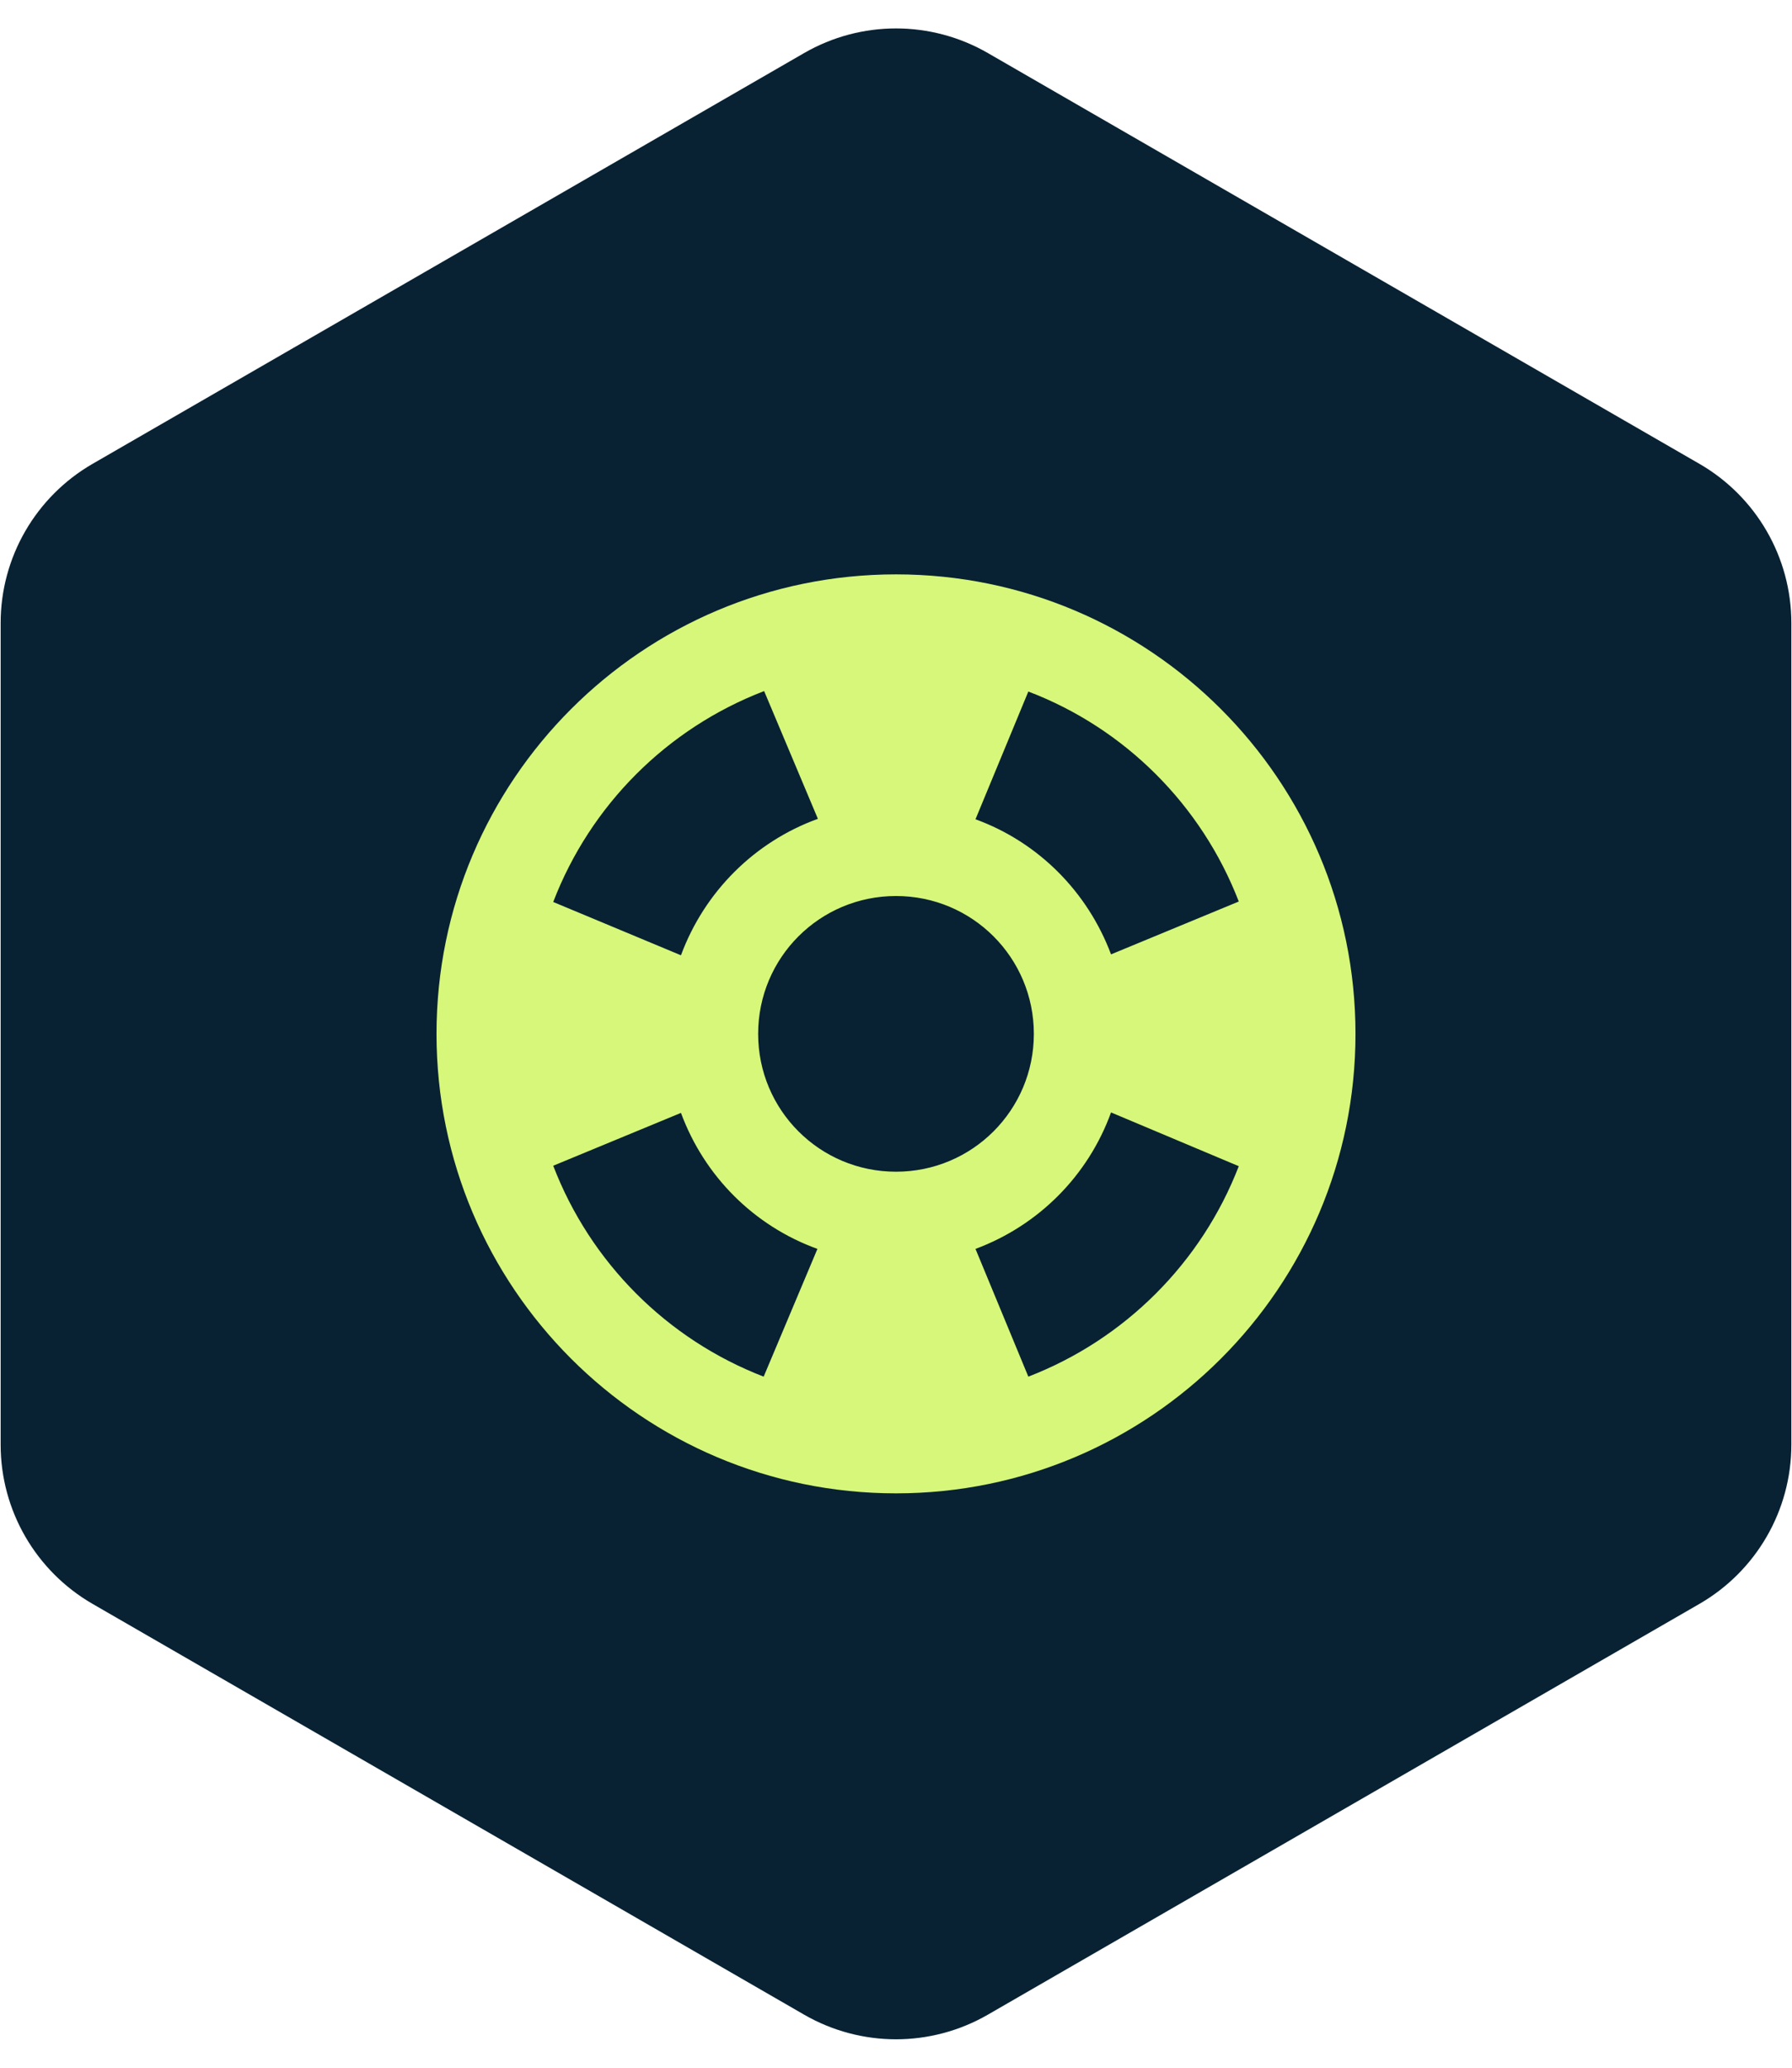
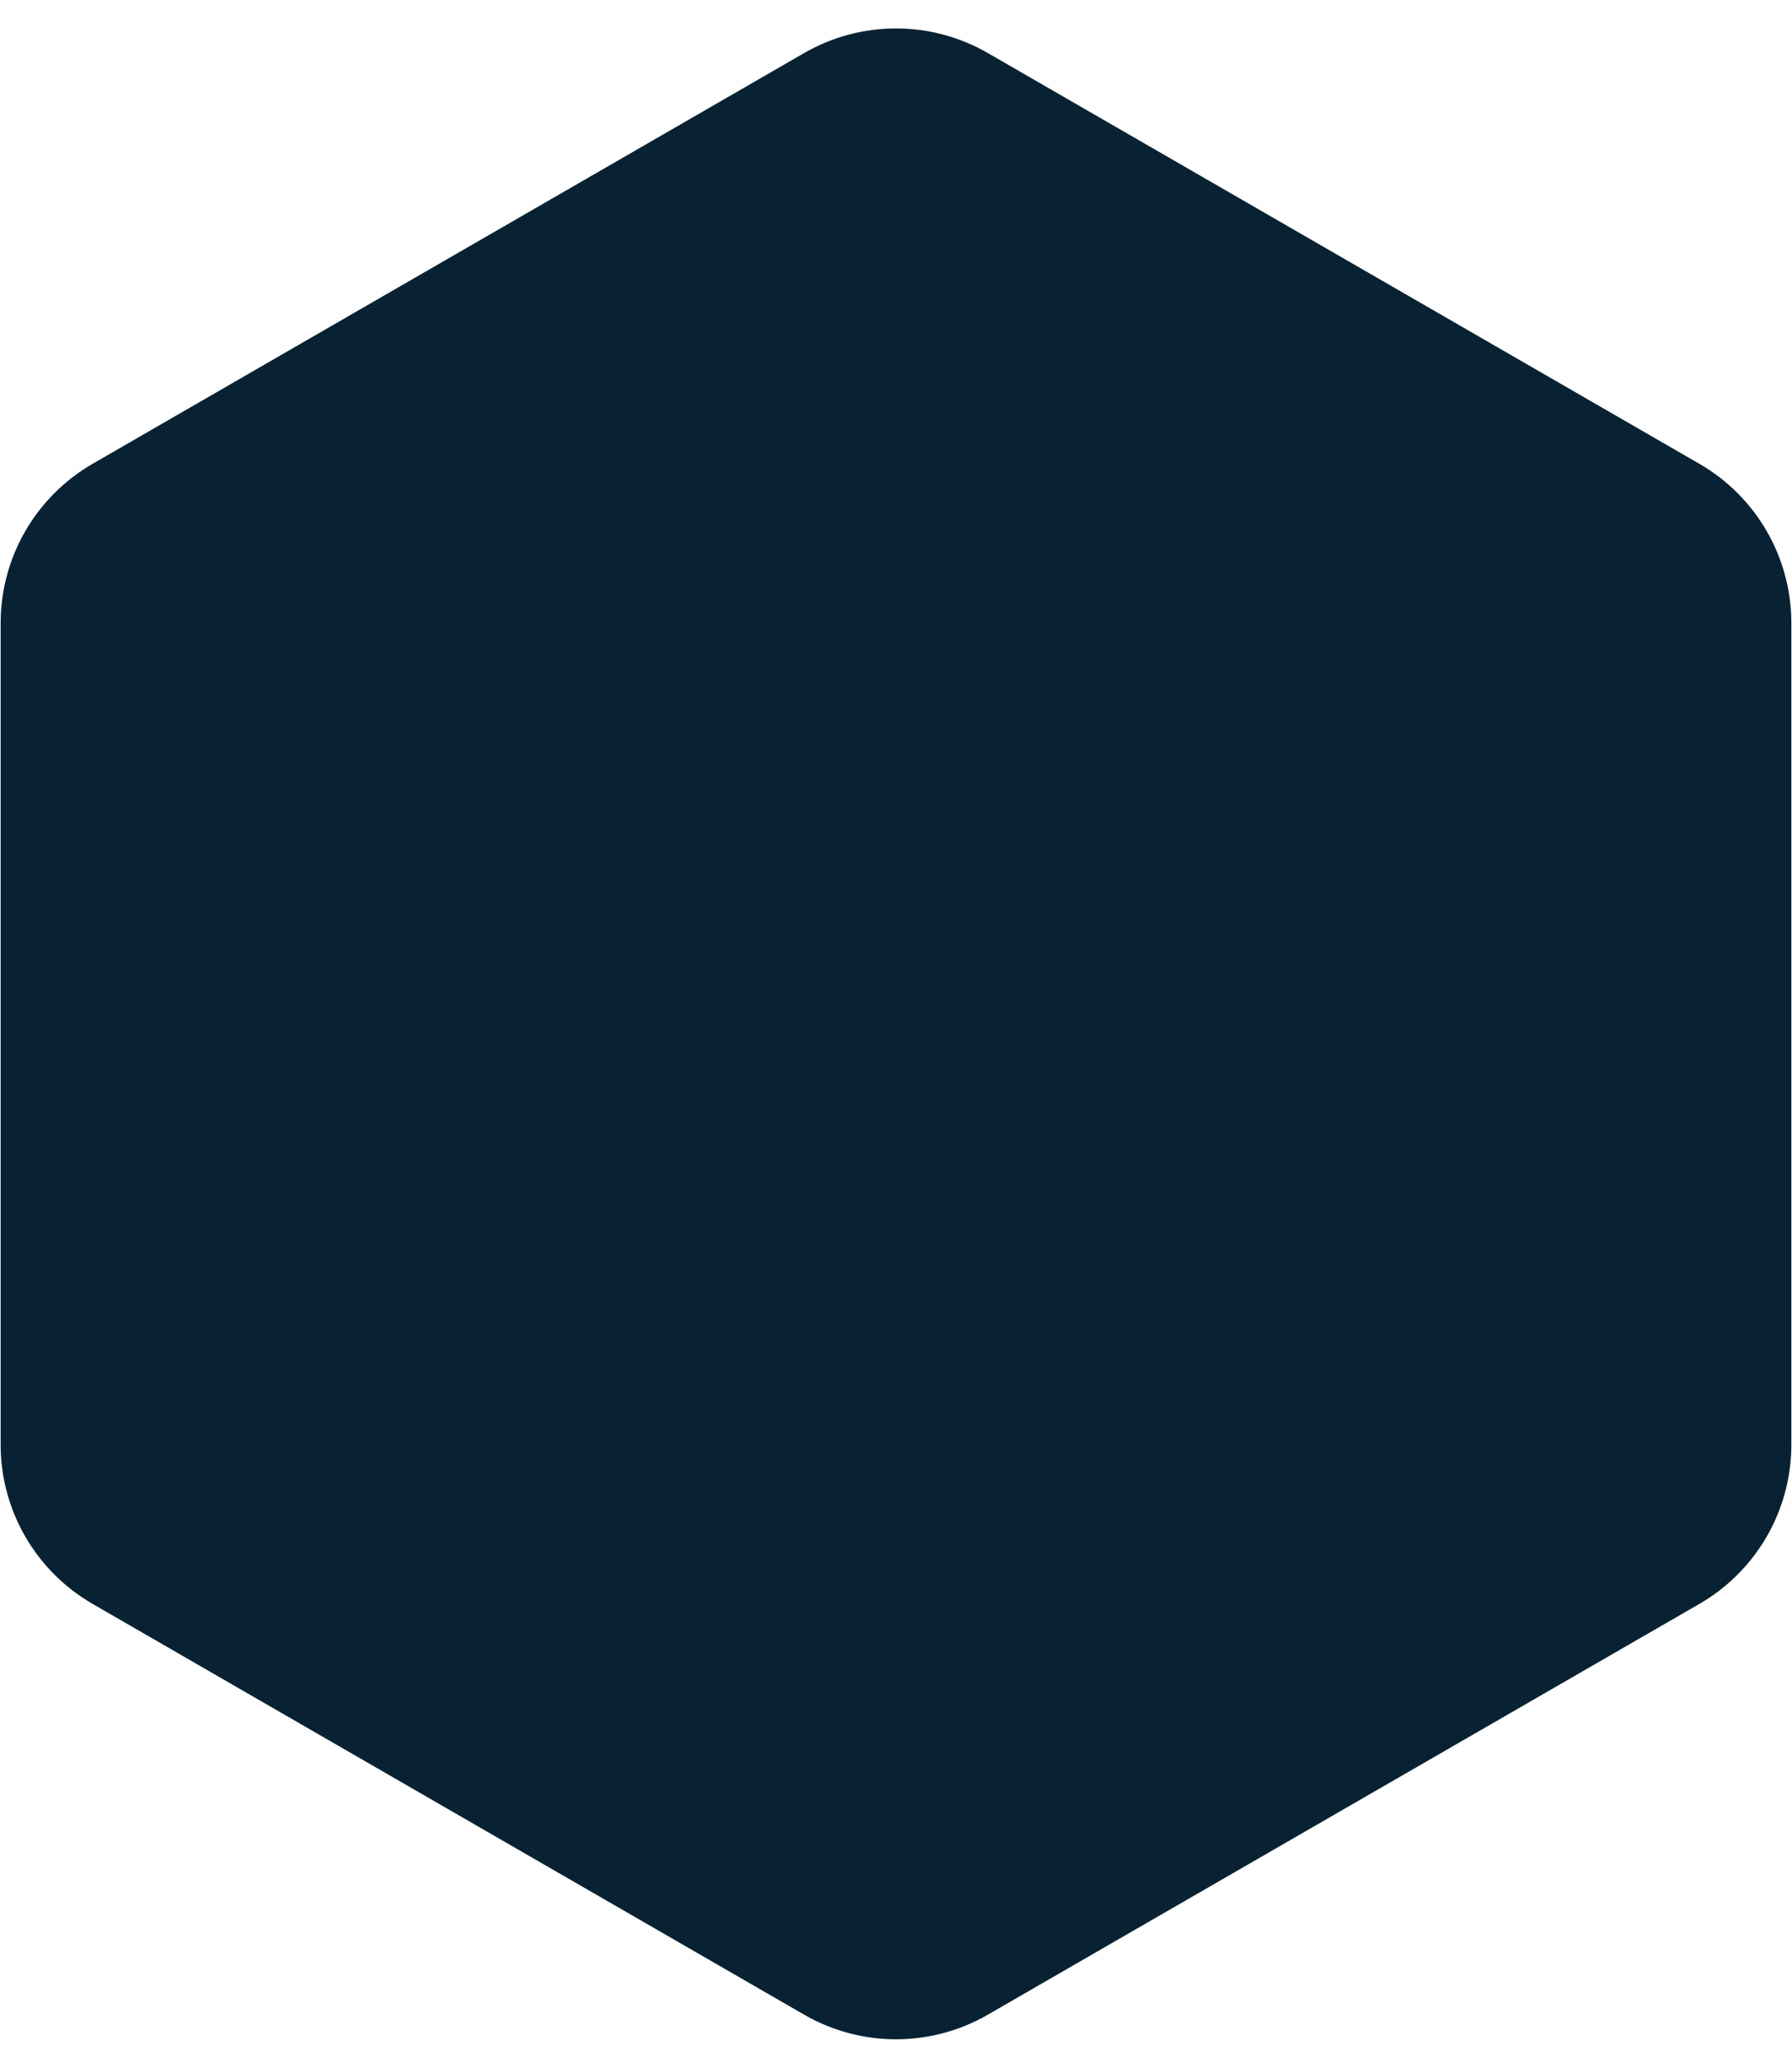
<svg xmlns="http://www.w3.org/2000/svg" width="39" height="45" viewBox="0 0 39 45" fill="none">
  <path d="M17.5 1.155C18.738 0.44 20.262 0.44 21.5 1.155L36.986 10.095C38.223 10.81 38.986 12.13 38.986 13.559V31.441C38.986 32.87 38.223 34.19 36.986 34.905L21.5 43.845C20.262 44.56 18.738 44.56 17.5 43.845L2.014 34.905C0.777 34.19 0.014 32.87 0.014 31.441V13.559C0.014 12.13 0.777 10.81 2.014 10.095L17.5 1.155Z" fill="#082233" />
-   <path d="M19.5 12.5C13.98 12.5 9.5 16.98 9.5 22.5C9.5 28.02 13.98 32.5 19.5 32.5C25.02 32.5 29.5 28.02 29.5 22.5C29.5 16.98 25.02 12.5 19.5 12.5ZM26.96 19.62L24.18 20.77C23.67 19.41 22.6 18.33 21.23 17.83L22.38 15.05C24.48 15.85 26.15 17.52 26.96 19.62ZM19.5 25.5C17.84 25.5 16.5 24.16 16.5 22.5C16.5 20.84 17.84 19.5 19.5 19.5C21.16 19.5 22.5 20.84 22.5 22.5C22.5 24.16 21.16 25.5 19.5 25.5ZM16.63 15.04L17.8 17.82C16.42 18.32 15.33 19.41 14.82 20.79L12.04 19.63C12.85 17.52 14.52 15.85 16.63 15.04ZM12.04 25.37L14.82 24.22C15.33 25.6 16.41 26.68 17.79 27.18L16.62 29.96C14.52 29.15 12.85 27.48 12.04 25.37ZM22.38 29.96L21.23 27.18C22.6 26.67 23.68 25.59 24.18 24.21L26.96 25.38C26.15 27.48 24.48 29.15 22.38 29.96Z" fill="#D6F77A" />
</svg>